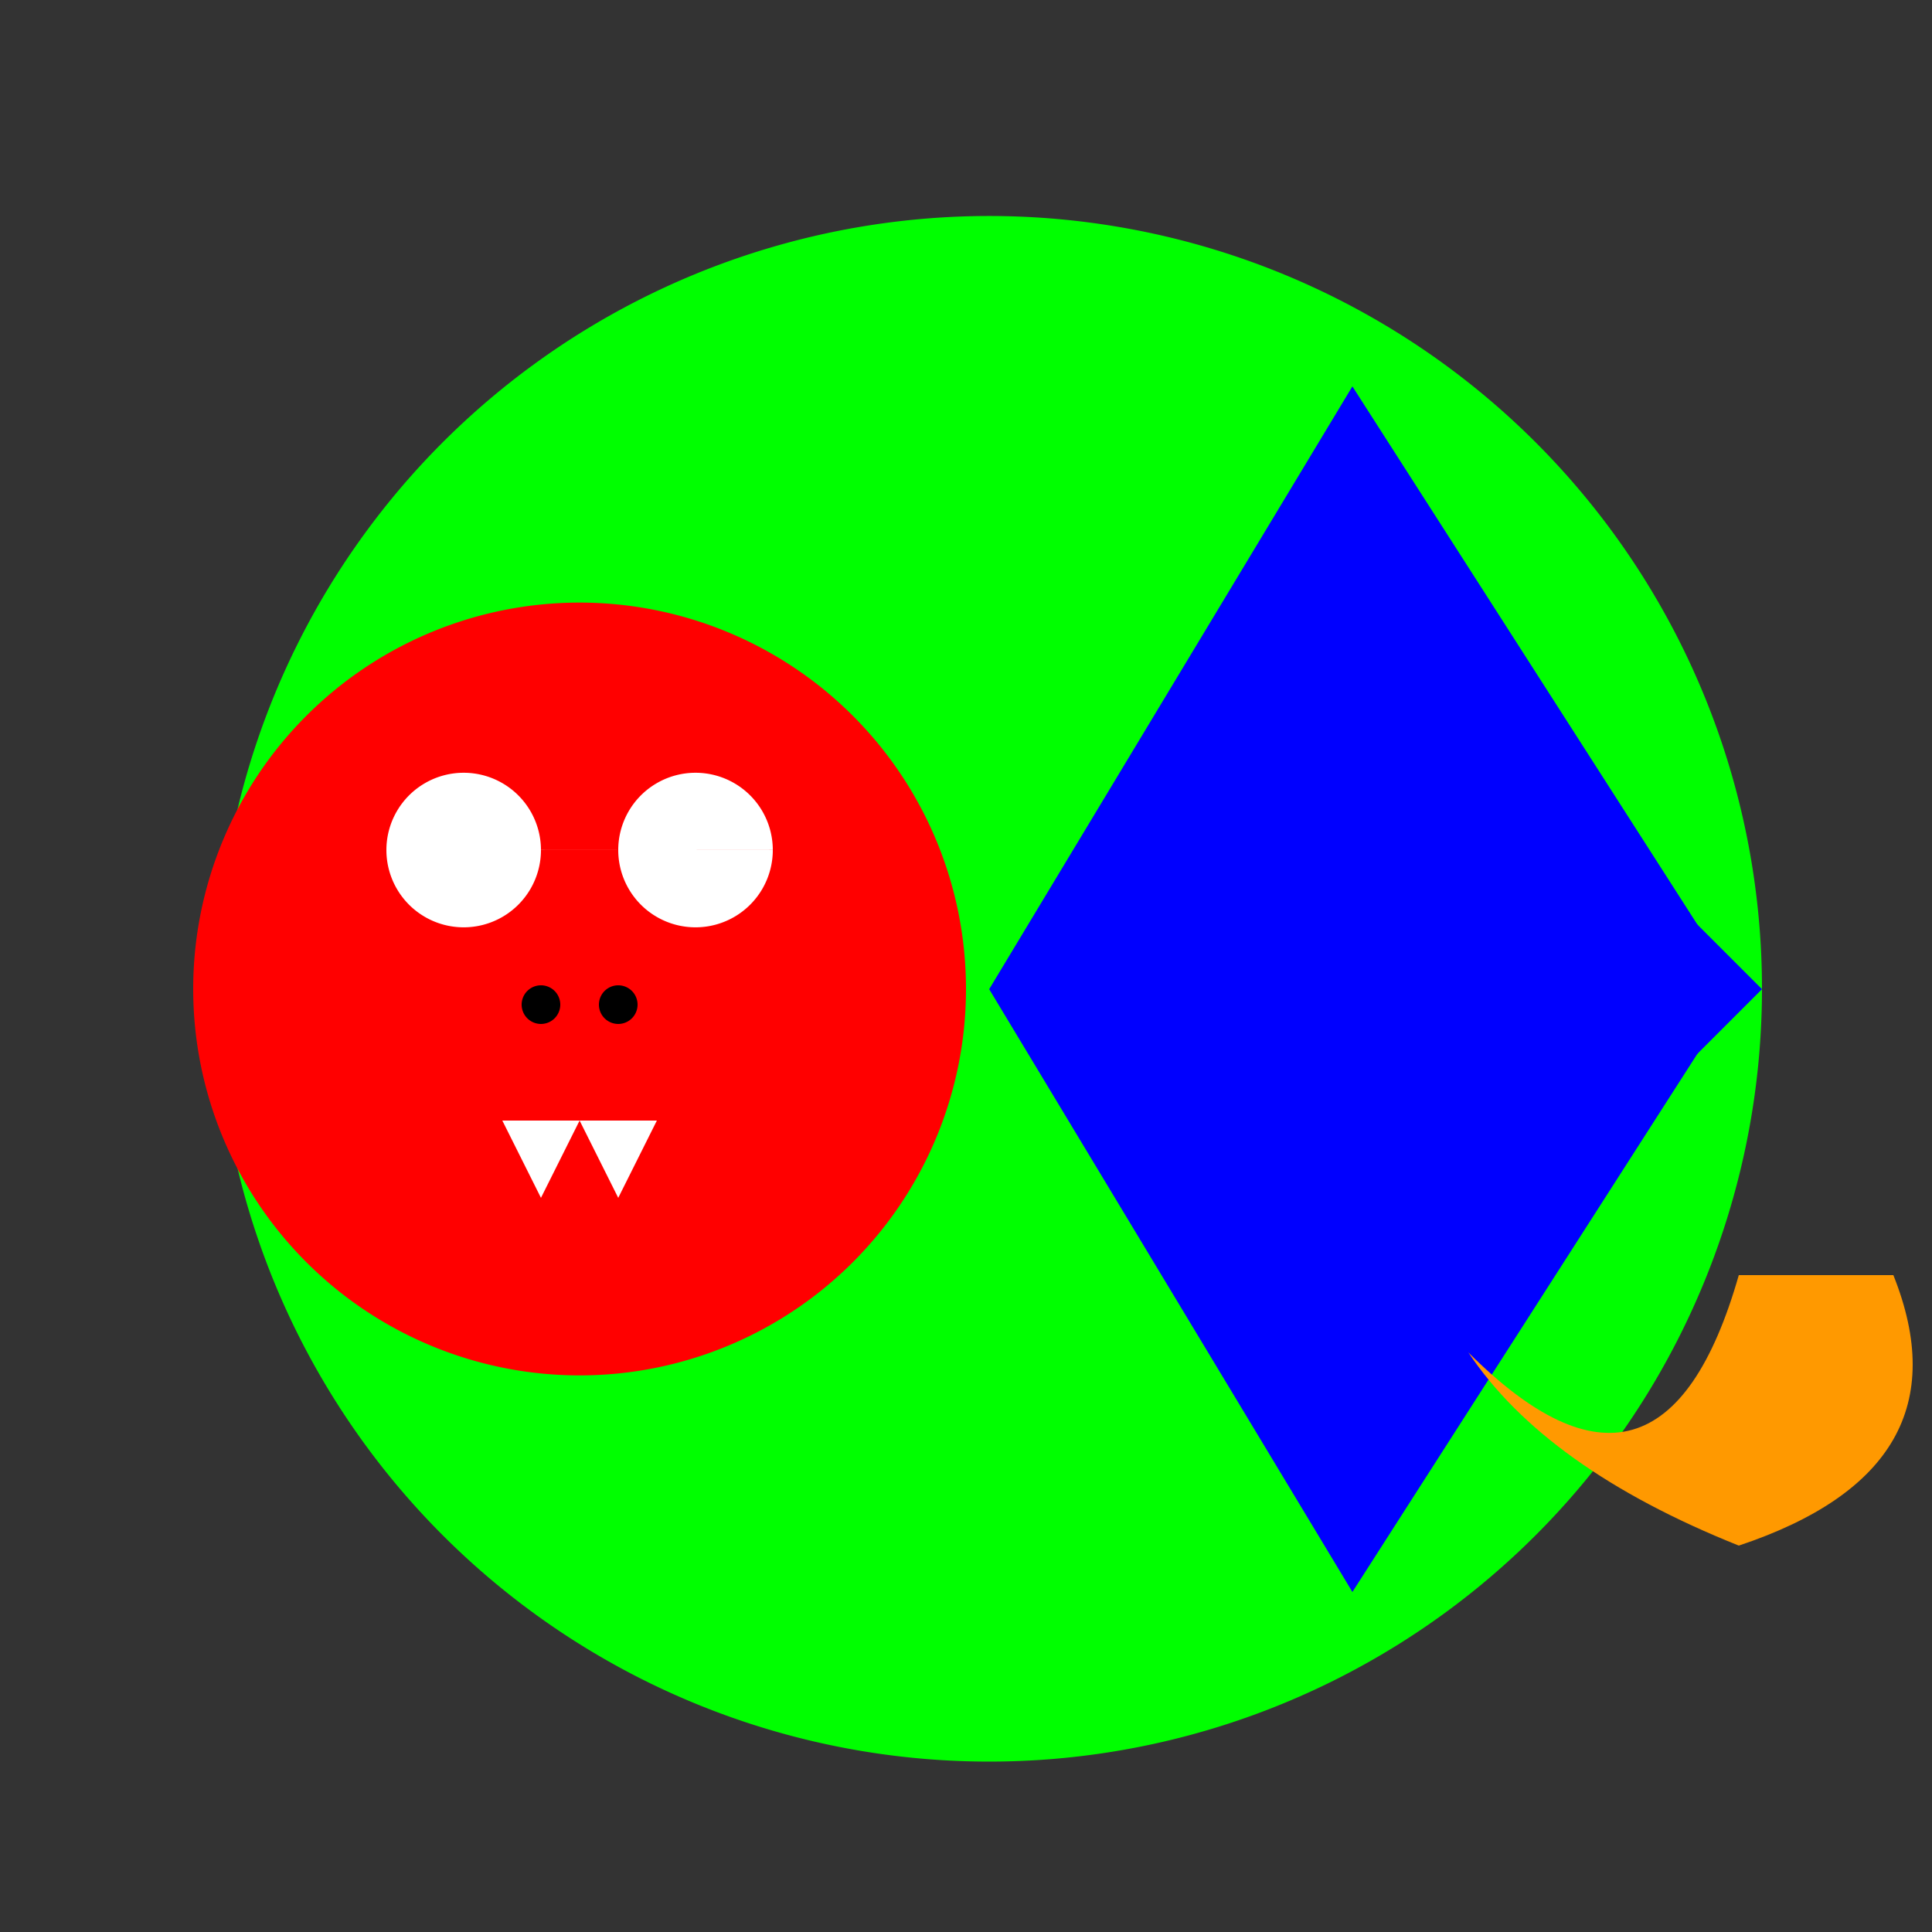
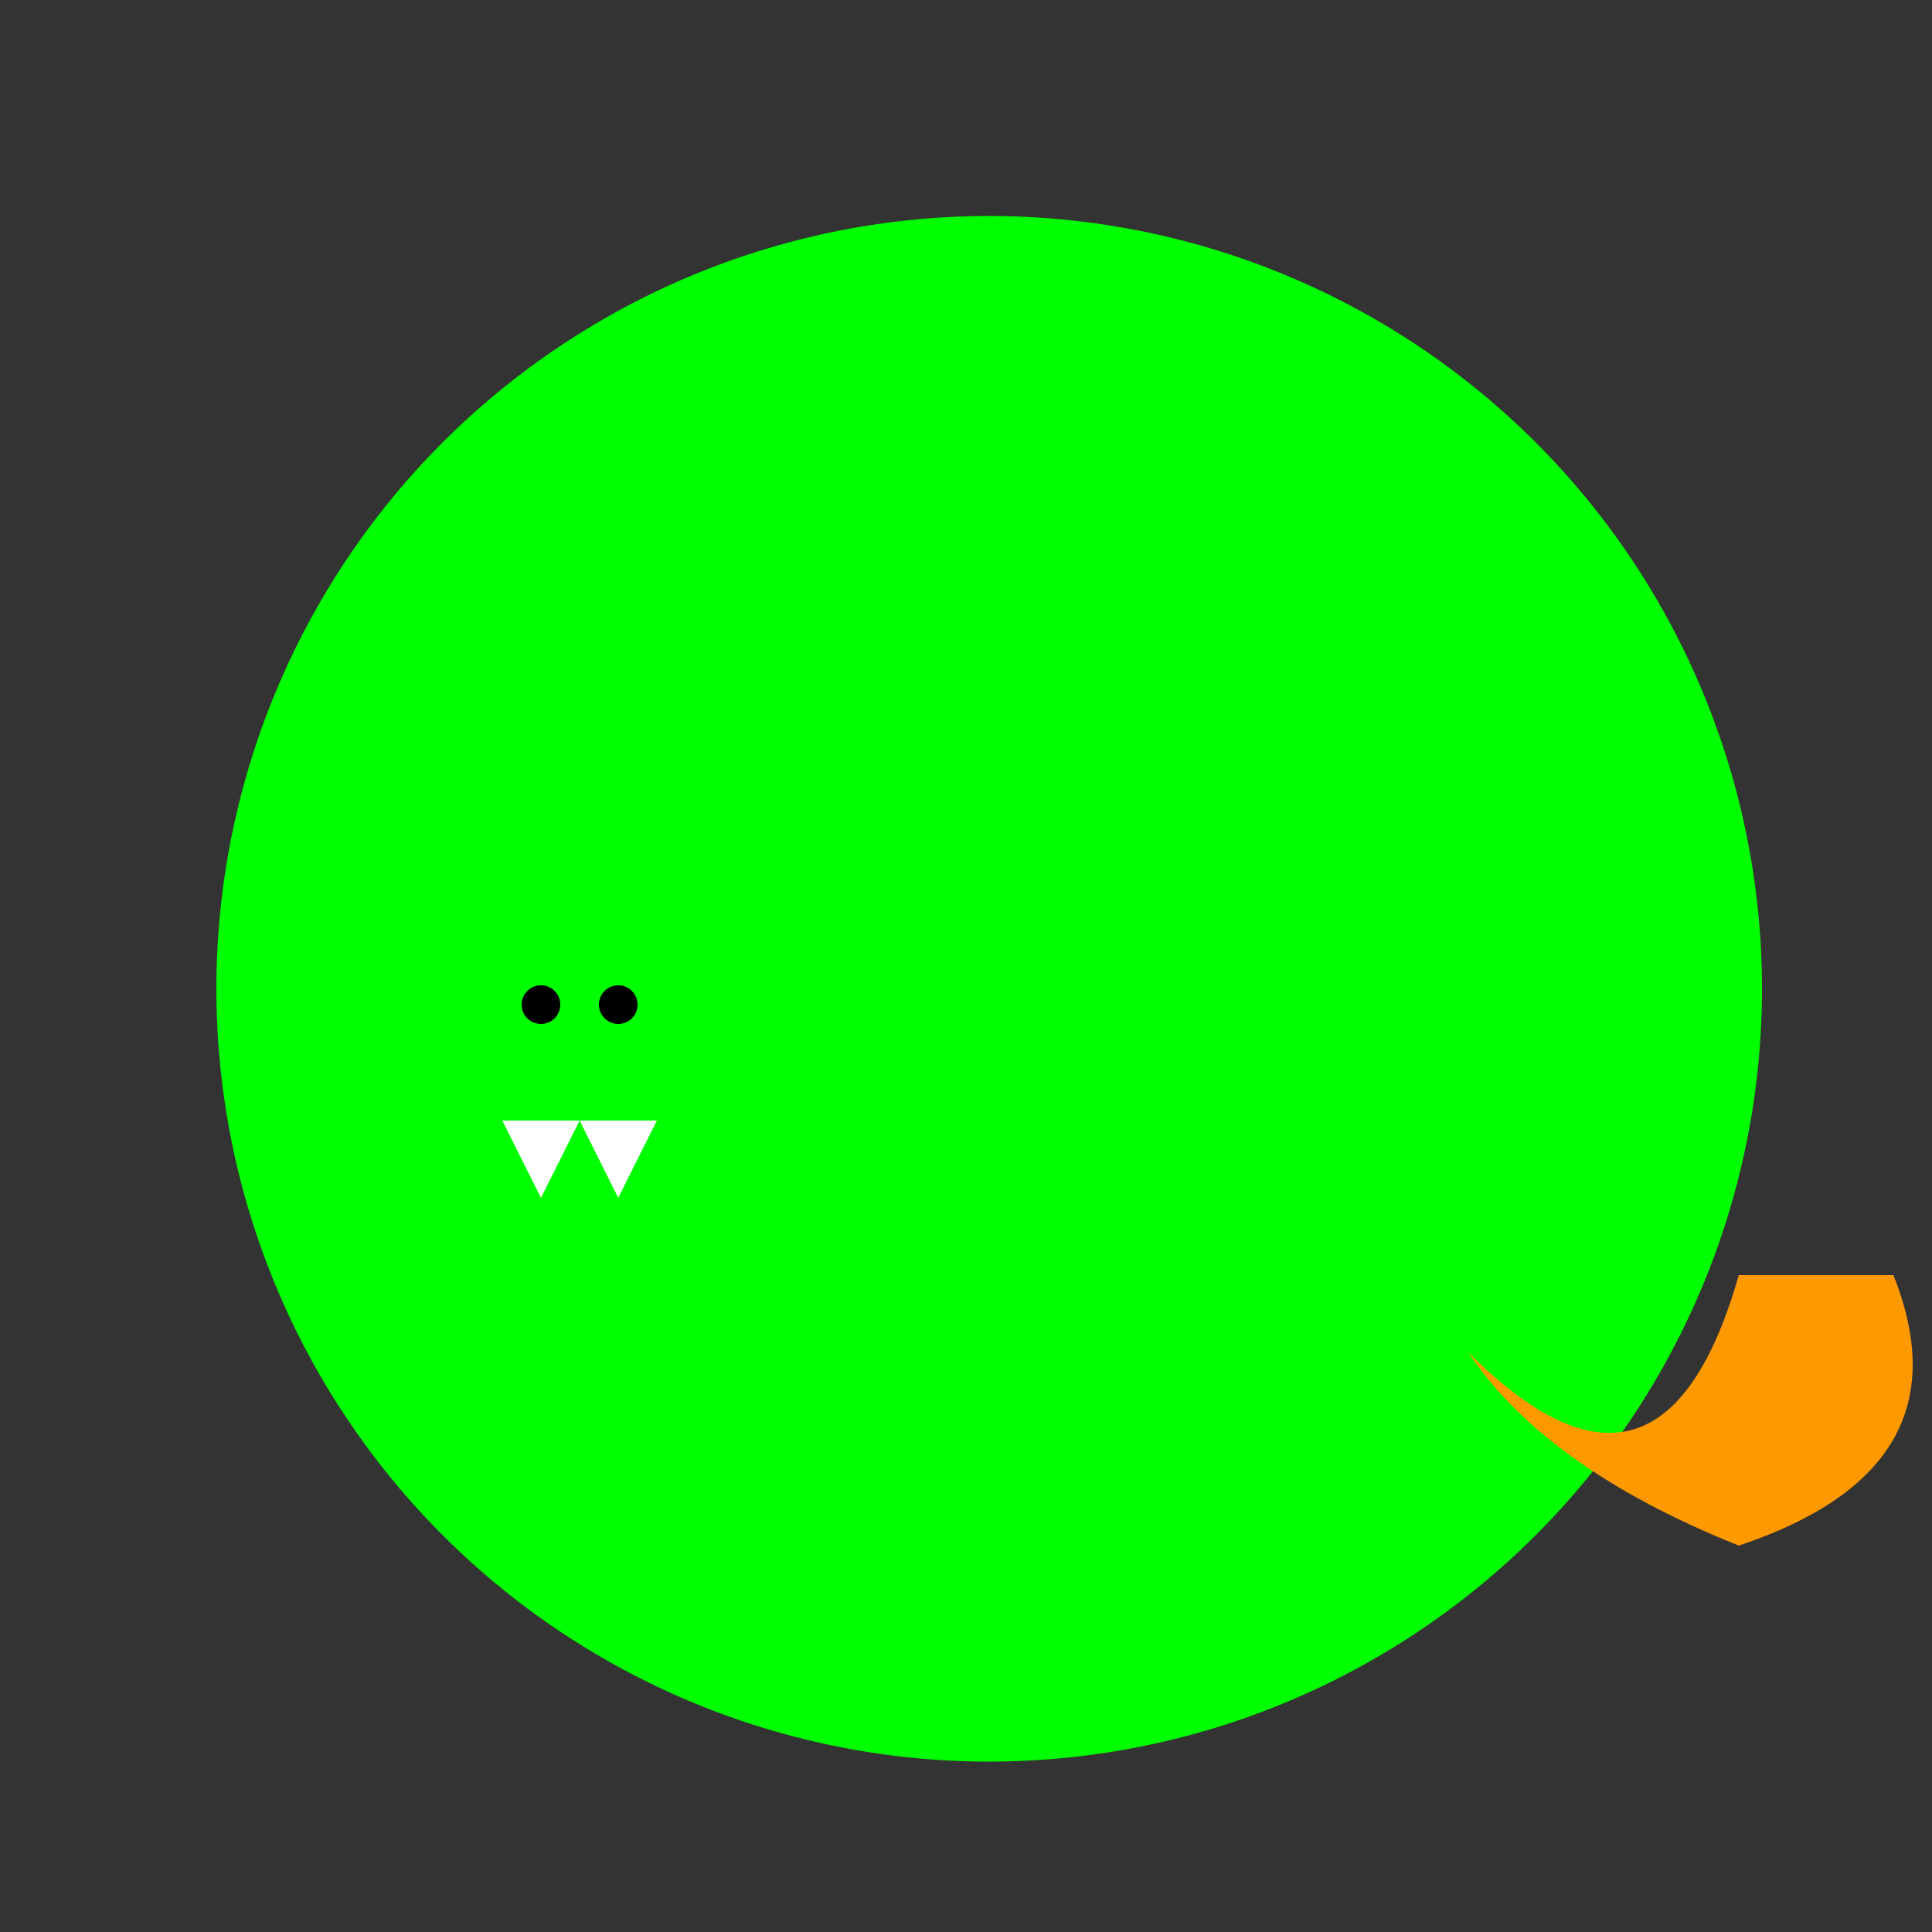
<svg xmlns="http://www.w3.org/2000/svg" width="500" height="500">
  <rect width="100%" height="100%" fill="#333333" stroke="none" />
  <defs />
  <g>
    <path fill="#00FF00" stroke="none" paint-order="stroke fill markers" d=" M 456 256 A 200 200 0 1 1 456 255.8" />
-     <path fill="#FF0000" stroke="none" paint-order="stroke fill markers" d=" M 250 256 A 100 100 0 1 1 250 255.9" />
-     <path fill="#FFFFFF" stroke="none" paint-order="stroke fill markers" d=" M 140 220 A 20 20 0 1 1 140 219.98 L 200 220 A 20 20 0 1 1 200 219.98" />
    <path fill="#000000" stroke="none" paint-order="stroke fill markers" d=" M 145 260 A 5 5 0 1 1 145 259.995 L 165 260 A 5 5 0 1 1 165 259.995" />
    <path fill="#FFFFFF" stroke="none" paint-order="stroke fill markers" d=" M 130 290 L 140 310 L 150 290 L 160 310 L 170 290" />
-     <path fill="#0000FF" stroke="none" paint-order="stroke fill markers" d=" M 256 256 L 350 100 L 450 256 L 350 412 Z" />
-     <path fill="#0000FF" stroke="none" paint-order="stroke fill markers" d=" M 456 256 L 400 200 L 400 312 Z" />
    <path fill="#FF9900" stroke="none" paint-order="stroke fill markers" d=" M 450 330 Q 430 400 380 350 Q 400 380 450 400 Q 510 380 490 330 Z" />
  </g>
</svg>